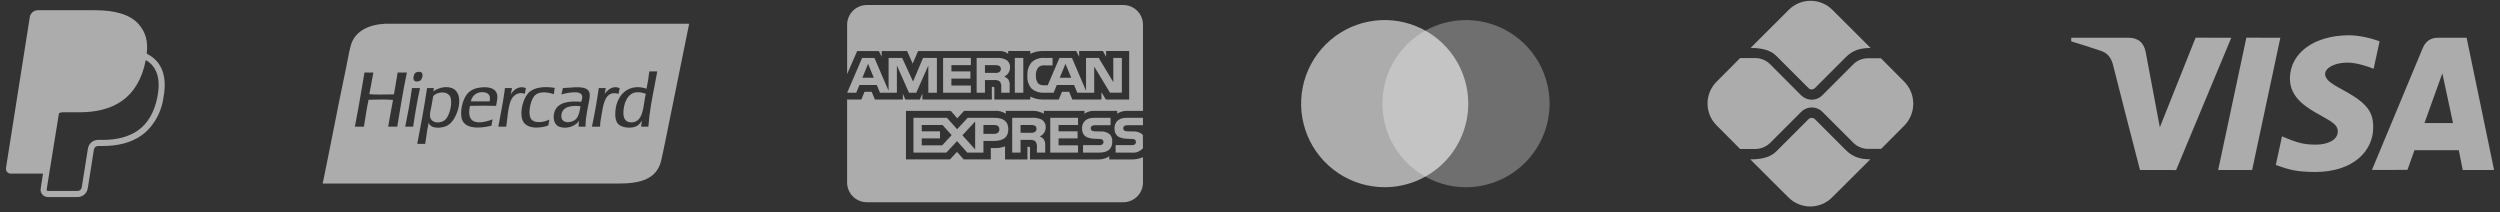
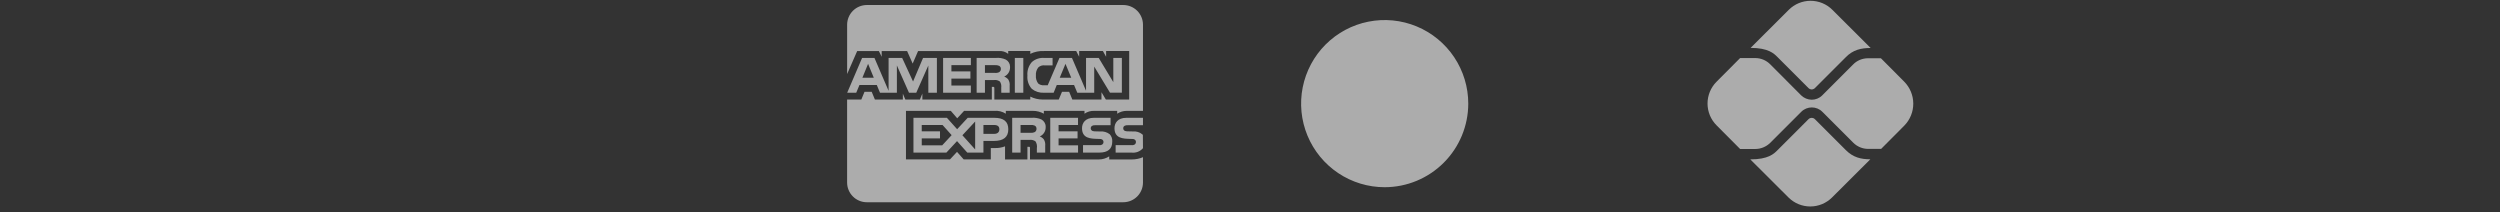
<svg xmlns="http://www.w3.org/2000/svg" width="318" height="27" viewBox="0 0 318 27" fill="none">
  <rect x="0" y="0" width="318" height="27" fill="#333333" stroke="none" />
-   <path d="M18.667 6.814C18.846 5.224 18.53 4.093 17.624 3.063C16.541 1.828 14.585 1.3 12.082 1.3H4.816C4.568 1.3 4.329 1.388 4.141 1.549C3.952 1.709 3.828 1.932 3.79 2.176L0.763 21.364C0.748 21.453 0.753 21.544 0.778 21.631C0.803 21.718 0.845 21.799 0.904 21.867C0.962 21.936 1.036 21.991 1.118 22.029C1.2 22.066 1.289 22.086 1.379 22.086H5.472L5.173 23.987C5.151 24.12 5.159 24.256 5.196 24.386C5.233 24.516 5.297 24.636 5.384 24.738C5.472 24.841 5.581 24.923 5.704 24.98C5.826 25.036 5.958 25.065 6.094 25.065H9.874C10.512 25.065 11.053 24.605 11.155 23.98L11.192 23.786L11.905 19.267L11.95 19.023L11.952 19.013C11.97 18.89 12.032 18.777 12.127 18.696C12.223 18.616 12.344 18.571 12.467 18.572H13.032C14.912 18.572 16.635 18.192 18.001 17.22C18.563 16.819 19.057 16.325 19.476 15.727C20.169 14.762 20.618 13.644 20.782 12.467C21.142 10.617 20.976 8.968 19.936 7.783C19.615 7.425 19.233 7.128 18.808 6.906L18.667 6.814ZM7.503 14.4C7.649 14.323 7.813 14.283 7.979 14.282H10.112C14.301 14.282 17.579 12.583 18.537 7.664L18.541 7.64C18.863 7.824 19.136 8.041 19.355 8.291C20.166 9.216 20.363 10.571 20.023 12.316C19.62 14.391 18.737 15.742 17.554 16.584C16.362 17.431 14.818 17.795 13.033 17.795H12.469C12.161 17.794 11.863 17.904 11.627 18.104C11.393 18.304 11.237 18.581 11.188 18.885L11.143 19.129L10.43 23.648L10.395 23.841L10.393 23.847C10.373 23.97 10.311 24.082 10.216 24.163C10.12 24.243 10.001 24.287 9.876 24.287H6.095C6.072 24.287 6.048 24.282 6.028 24.273C6.008 24.263 5.99 24.249 5.975 24.232C5.96 24.214 5.948 24.194 5.943 24.172C5.936 24.15 5.935 24.127 5.938 24.104L6.248 22.144L7.503 14.4Z" fill="white" fill-opacity="0.59" />
-   <path fill-rule="evenodd" clip-rule="evenodd" d="M49.011 3.018H53.843H87.661C86.871 6.92 86.096 10.736 85.324 14.536C85.16 15.341 84.996 16.144 84.833 16.948C84.796 17.129 84.759 17.311 84.723 17.492C84.518 18.498 84.314 19.509 84.102 20.419C83.562 22.731 81.567 23.347 78.659 23.347H41.045C41.496 21.191 41.931 18.988 42.37 16.771C42.904 14.068 43.441 11.344 44.015 8.661C44.086 8.328 44.151 7.989 44.215 7.649C44.335 7.007 44.456 6.362 44.628 5.757C45.132 3.98 46.877 3.119 49.011 3.018ZM71.411 14.599C71.262 15.822 72.725 15.677 73.247 15.165C73.632 14.787 73.74 14.112 73.827 13.565C73.83 13.548 73.833 13.531 73.835 13.514C72.64 13.367 71.536 13.583 71.411 14.599ZM71.48 11.726C71.523 11.555 71.567 11.385 71.6 11.203C71.814 11.197 72.06 11.177 72.318 11.156C73.5 11.06 74.952 10.943 75.012 12.005C75.035 12.398 74.943 12.825 74.848 13.264C74.806 13.455 74.764 13.649 74.731 13.844C74.726 13.875 74.719 13.906 74.714 13.937C74.592 14.652 74.48 15.307 74.471 16.108H73.601C73.587 15.819 73.627 15.585 73.671 15.354C73.254 16.023 72.049 16.51 71.058 16.085C70.544 15.864 70.276 15.073 70.517 14.269C70.877 13.068 72.248 12.788 73.93 12.948L73.932 12.943C74.006 12.736 74.106 12.456 74.048 12.193C73.869 11.395 72.008 11.855 71.411 12.005C71.433 11.911 71.456 11.818 71.48 11.726ZM79.296 14.457C79.313 15.158 79.651 15.58 80.333 15.566C81.57 15.539 81.773 14.198 81.962 12.954C82.015 12.594 82.069 12.243 82.146 11.934C81.773 11.807 81.406 11.688 80.897 11.745C79.807 11.867 79.27 13.231 79.296 14.457ZM82.24 11.274C82.39 10.575 82.506 9.842 82.593 9.08L83.604 9.08C83.492 9.719 83.37 10.347 83.248 10.975C82.924 12.621 82.603 14.268 82.474 16.108H81.557C81.56 15.911 81.59 15.739 81.62 15.568C81.63 15.505 81.642 15.441 81.65 15.377C81.639 15.336 81.588 15.417 81.537 15.5C81.511 15.543 81.485 15.585 81.463 15.613C81.376 15.722 81.242 15.88 81.11 15.967C80.43 16.414 79.084 16.287 78.615 15.754C78.342 15.445 78.267 15.012 78.262 14.575C78.233 12.316 79.757 10.486 82.24 11.274ZM54.699 14.787C54.802 15.754 56.133 15.763 56.676 15.188C57.125 14.713 57.496 13.536 57.357 12.594C57.198 11.509 55.631 11.588 55.099 12.241C55.054 12.465 55.015 12.703 54.977 12.948C54.948 13.125 54.92 13.306 54.886 13.491C54.864 13.614 54.836 13.737 54.807 13.861C54.737 14.174 54.665 14.486 54.699 14.787ZM55.122 11.631C55.574 11.265 56.619 10.88 57.476 11.203C59.239 11.866 58.225 15.255 56.91 15.967C56.274 16.312 54.764 16.482 54.533 15.589C54.394 16.17 54.305 16.8 54.215 17.43C54.175 17.722 54.133 18.014 54.086 18.302H53.073C53.528 15.974 53.959 13.622 54.322 11.203H55.193C55.189 11.281 55.172 11.348 55.157 11.415C55.141 11.482 55.126 11.549 55.122 11.627V11.631ZM55.099 11.651C55.105 11.644 55.114 11.638 55.122 11.631C55.124 11.648 55.112 11.65 55.099 11.651ZM59.901 12.901H62.278C62.494 11.99 61.971 11.694 61.242 11.722C60.468 11.751 59.976 12.353 59.901 12.901ZM59.524 11.84C59.962 11.376 60.582 11.165 61.313 11.108C62.147 11.044 62.968 11.217 63.195 11.887C63.326 12.267 63.247 12.678 63.17 13.076C63.143 13.208 63.118 13.339 63.102 13.467C62.008 13.439 60.875 13.432 59.783 13.467C59.612 14.191 59.616 15.025 60.136 15.354C60.825 15.789 61.985 15.439 62.655 15.188C62.638 15.29 62.618 15.387 62.598 15.485C62.564 15.648 62.531 15.811 62.514 15.99C60.888 16.386 58.859 16.445 58.677 14.811C58.548 13.666 58.985 12.408 59.524 11.84ZM52.392 11.274C52.39 11.24 52.386 11.207 52.415 11.203H53.426C53.078 12.779 52.798 14.426 52.556 16.108H51.544C51.866 14.537 52.169 12.945 52.392 11.274ZM76.896 11.981C77.187 11.53 77.932 10.778 78.826 11.226C78.787 11.355 78.762 11.499 78.739 11.643C78.722 11.742 78.707 11.84 78.685 11.934C77.1 11.485 76.783 12.978 76.566 14.339C76.539 14.508 76.51 14.666 76.484 14.819C76.407 15.244 76.336 15.63 76.331 16.108H75.295C75.635 14.522 75.924 12.887 76.166 11.203H77.061C77.023 11.317 77.003 11.448 76.983 11.579C76.961 11.72 76.939 11.861 76.896 11.981ZM67.362 14.009C67.339 14.312 67.362 14.711 67.456 14.953C67.778 15.784 69.159 15.588 69.881 15.212C69.859 15.318 69.84 15.429 69.822 15.539C69.797 15.685 69.773 15.83 69.74 15.967C68.417 16.424 66.785 16.359 66.422 15.165C66.11 14.144 66.55 12.522 67.222 11.816C67.907 11.095 69.201 10.956 70.564 11.179C70.55 11.289 70.532 11.395 70.513 11.5C70.488 11.657 70.462 11.814 70.446 11.981C69.614 11.69 68.573 11.604 68.046 12.123C67.662 12.498 67.414 13.328 67.362 14.009ZM64.962 12.028C65.288 11.453 65.995 10.84 66.892 11.203C66.88 11.315 66.859 11.417 66.837 11.52C66.808 11.651 66.782 11.782 66.773 11.934C65.824 11.594 65.166 12.217 64.915 12.948C64.689 13.602 64.593 14.446 64.506 15.224C64.471 15.535 64.438 15.835 64.396 16.108H63.385C63.425 15.895 63.465 15.681 63.507 15.468C63.775 14.072 64.043 12.677 64.232 11.203H65.126C65.102 11.312 65.082 11.425 65.064 11.539C65.034 11.707 65.005 11.876 64.962 12.028ZM50.108 12.005C50.27 11.084 50.434 10.162 50.578 9.222L51.755 9.222C51.293 11.462 50.901 13.775 50.532 16.108H49.378C49.482 15.45 49.602 14.81 49.723 14.17C49.815 13.687 49.907 13.203 49.991 12.712C49.132 12.63 48.082 12.658 47.16 12.682C47.066 12.684 46.974 12.687 46.883 12.689C46.679 13.626 46.527 14.614 46.373 15.602C46.348 15.771 46.321 15.94 46.294 16.108H45.141C45.455 14.542 45.728 12.935 46.003 11.328C46.122 10.625 46.242 9.921 46.364 9.222H47.494C47.401 9.668 47.32 10.126 47.24 10.585C47.156 11.055 47.074 11.525 46.977 11.981C47.782 12.041 48.626 12.027 49.467 12.014C49.681 12.01 49.895 12.007 50.108 12.005ZM53.615 9.222C53.912 9.486 53.652 10.12 53.45 10.259C53.322 10.348 52.891 10.45 52.696 10.259C52.499 10.064 52.616 9.538 52.745 9.363C52.824 9.255 52.941 9.185 53.145 9.151C53.364 9.114 53.522 9.138 53.615 9.222Z" fill="white" fill-opacity="0.59" />
  <path d="M142.877 25.725H110.261C109.595 25.725 108.957 25.461 108.487 24.99C108.016 24.52 107.752 23.882 107.752 23.216V12.662H109.56L109.967 11.675H110.879L111.286 12.658H114.842V11.911L115.16 12.663H117.007L117.325 11.898V12.661H126.161V11.047H126.329C126.448 11.051 126.481 11.062 126.481 11.26V12.663H131.054V12.288C131.521 12.525 132.071 12.664 132.656 12.664L132.755 12.663H132.75H134.673L135.085 11.681H135.998L136.401 12.663H140.108V11.729L140.667 12.663H143.632V6.491H140.697V7.22L140.287 6.491H137.27V7.22L136.893 6.491H132.818C132.202 6.46 131.586 6.587 131.032 6.86L131.054 6.851V6.491H128.244V6.851C127.904 6.583 127.474 6.455 127.044 6.492H127.049H116.781L116.093 8.087L115.384 6.492H112.15V7.221L111.793 6.492H109.034L107.755 9.419V3.147C107.755 2.482 108.019 1.844 108.49 1.373C108.96 0.903 109.598 0.638 110.265 0.638H142.88C143.545 0.638 144.183 0.903 144.653 1.373C145.124 1.844 145.388 2.482 145.388 3.147V14.103H143.431C143.399 14.101 143.361 14.101 143.326 14.101C142.872 14.101 142.45 14.236 142.098 14.47L142.107 14.464V14.103H139.212C138.758 14.078 138.311 14.206 137.941 14.467L137.948 14.463V14.102H132.776V14.463C132.354 14.225 131.876 14.1 131.39 14.102H131.35H131.352H127.939V14.463C127.494 14.178 126.965 14.051 126.439 14.103L126.448 14.102H122.632L121.758 15.047L120.941 14.102H115.239V20.278H120.834L121.733 19.318L122.582 20.278H126.031V18.832H126.511C126.973 18.85 127.436 18.773 127.866 18.605L127.842 18.614V20.28H130.687V18.671H130.824C130.997 18.671 131.015 18.677 131.015 18.853V20.281H139.656L139.761 20.283C140.257 20.283 140.719 20.134 141.104 19.881L141.094 19.886V20.281H143.835L143.965 20.283C144.479 20.283 144.968 20.177 145.41 19.986L145.387 19.995V23.217C145.387 23.883 145.122 24.521 144.652 24.991C144.181 25.462 143.543 25.725 142.877 25.725ZM129.815 19.412H128.75V14.985H131.192C131.633 14.944 132.078 15.018 132.482 15.2L132.465 15.194C132.791 15.374 133.011 15.717 133.011 16.11L133.007 16.18V16.177L133.009 16.216C133.009 16.724 132.703 17.162 132.264 17.352L132.256 17.355C132.465 17.43 132.641 17.559 132.771 17.725L132.775 17.727C132.922 17.971 132.984 18.258 132.95 18.541V18.535V19.411H131.889V18.857C131.939 18.555 131.879 18.246 131.718 17.985L131.722 17.99C131.611 17.907 131.485 17.846 131.35 17.813C131.216 17.779 131.077 17.773 130.94 17.795L130.946 17.794H129.815V19.412ZM129.815 15.9V16.894H131.1C131.281 16.911 131.465 16.878 131.629 16.8L131.623 16.803C131.69 16.759 131.745 16.7 131.783 16.63C131.822 16.559 131.842 16.481 131.842 16.4V16.377C131.847 16.297 131.829 16.218 131.79 16.147C131.753 16.077 131.695 16.019 131.624 15.98L131.623 15.979C131.464 15.908 131.29 15.879 131.117 15.896H131.121L129.815 15.9ZM120.38 19.411H116.191V14.985H120.446L121.748 16.436L123.093 14.985H126.473C127.673 14.985 128.256 15.463 128.256 16.443C128.256 17.442 127.653 17.927 126.416 17.927H125.093V19.41H123.037L121.735 17.948L120.38 19.411ZM124.04 15.46L122.416 17.205L124.04 19.008V15.46ZM117.246 17.608V18.488H119.846L121.048 17.19L119.893 15.9H117.244V16.705H119.568V17.607L117.246 17.608ZM125.093 15.901V17.028H126.459C126.878 17.028 127.119 16.814 127.119 16.442C127.119 16.087 126.895 15.9 126.471 15.9L125.093 15.901ZM143.95 19.413H141.908V18.462H143.942C144.094 18.483 144.248 18.443 144.372 18.351L144.37 18.352C144.409 18.316 144.441 18.271 144.462 18.223C144.484 18.173 144.494 18.12 144.494 18.067V18.064V18.05C144.494 17.997 144.483 17.945 144.461 17.897C144.439 17.849 144.407 17.806 144.365 17.772C144.258 17.694 144.124 17.659 143.992 17.674L143.798 17.668C142.843 17.642 141.762 17.613 141.762 16.303C141.762 15.666 142.16 14.985 143.277 14.985H145.387V15.928H143.458C143.309 15.911 143.158 15.941 143.028 16.014L143.031 16.012C142.979 16.046 142.939 16.093 142.91 16.148C142.884 16.204 142.872 16.266 142.877 16.327V16.338C142.877 16.408 142.9 16.477 142.941 16.534C142.982 16.591 143.041 16.634 143.108 16.656L143.11 16.657C143.242 16.697 143.381 16.715 143.52 16.707H143.517L144.091 16.721C144.523 16.678 144.955 16.807 145.293 17.08L145.29 17.078C145.321 17.103 145.348 17.13 145.373 17.16L145.387 18.847C145.211 19.052 144.986 19.211 144.735 19.31C144.484 19.408 144.211 19.444 143.943 19.412L143.95 19.413ZM139.821 19.413H137.761V18.462H139.811C139.965 18.482 140.119 18.442 140.245 18.351L140.243 18.352C140.282 18.316 140.314 18.271 140.334 18.222C140.356 18.173 140.367 18.12 140.367 18.067V18.064V18.056C140.367 18.003 140.356 17.949 140.332 17.9C140.31 17.851 140.279 17.808 140.238 17.772C140.128 17.694 139.992 17.659 139.858 17.674H139.86L139.666 17.668C138.713 17.642 137.633 17.613 137.633 16.303C137.633 15.666 138.03 14.985 139.145 14.985H141.266V15.928H139.326C139.177 15.911 139.028 15.941 138.897 16.014L138.902 16.012C138.847 16.049 138.804 16.101 138.775 16.162C138.748 16.222 138.737 16.289 138.743 16.356C138.752 16.422 138.775 16.485 138.815 16.538C138.855 16.592 138.909 16.633 138.971 16.659L138.973 16.66C139.107 16.701 139.247 16.718 139.388 16.71H139.385L139.955 16.724C140.389 16.683 140.824 16.812 141.166 17.084L141.163 17.081C141.276 17.208 141.365 17.357 141.419 17.519C141.472 17.681 141.492 17.853 141.477 18.023V18.018C141.481 18.941 140.921 19.411 139.818 19.411L139.821 19.413ZM137.128 19.413H133.593V14.984H137.124V15.899H134.65V16.704H137.066V17.606H134.65V18.486L137.128 18.49V19.41V19.413ZM139.187 11.797H137.032L136.62 10.81H134.422L134.024 11.797H132.785C132.229 11.826 131.683 11.651 131.246 11.304L131.253 11.307C131.045 11.079 130.888 10.81 130.791 10.518C130.694 10.225 130.658 9.915 130.687 9.609V9.617C130.66 9.304 130.697 8.99 130.794 8.692C130.893 8.394 131.052 8.12 131.259 7.885L131.258 7.887C131.477 7.695 131.733 7.55 132.011 7.462C132.289 7.373 132.582 7.343 132.872 7.373L132.863 7.372H133.888V8.316H132.885C132.738 8.297 132.589 8.31 132.448 8.356C132.308 8.401 132.177 8.477 132.07 8.578C131.847 8.864 131.738 9.223 131.767 9.585V9.579C131.733 9.951 131.837 10.323 132.06 10.623L132.056 10.618C132.264 10.788 132.53 10.87 132.798 10.846H132.793H133.269L134.764 7.365H136.354L138.144 11.547V7.365H139.755L141.613 10.447V7.365H142.701V11.789H141.191L139.184 8.467V11.789L139.187 11.797ZM135.529 8.119L134.8 9.884H136.26L135.529 8.119ZM125.284 11.794H124.228V7.368H126.66C127.106 7.322 127.553 7.398 127.958 7.587L127.943 7.581C128.105 7.671 128.241 7.803 128.335 7.963C128.43 8.123 128.48 8.305 128.48 8.491L128.477 8.564V8.561V8.594C128.477 8.835 128.408 9.071 128.278 9.274C128.145 9.477 127.96 9.638 127.74 9.737L127.732 9.74C127.941 9.82 128.119 9.947 128.253 10.11L128.254 10.113C128.403 10.358 128.465 10.646 128.43 10.931V10.925V11.793H127.364L127.359 11.235V11.152C127.397 10.879 127.337 10.601 127.188 10.369L127.191 10.374C127.081 10.293 126.955 10.234 126.821 10.201C126.689 10.169 126.55 10.163 126.414 10.185L126.421 10.184H125.286V11.793L125.284 11.794ZM125.284 8.289V9.272H126.568C126.751 9.292 126.933 9.259 127.097 9.178L127.091 9.18C127.158 9.139 127.213 9.082 127.251 9.014C127.29 8.946 127.312 8.868 127.312 8.79L127.31 8.761C127.315 8.681 127.297 8.603 127.258 8.534C127.218 8.465 127.159 8.408 127.089 8.372L127.087 8.371C126.928 8.303 126.754 8.274 126.582 8.287H126.585L125.284 8.289ZM114.084 11.794H111.934L111.527 10.808H109.324L108.914 11.794H107.763L109.659 7.368H111.231L113.029 11.557V7.368H114.755L116.14 10.37L117.412 7.368H119.173V11.792H118.085L118.083 8.33L116.55 11.793H115.622L114.084 8.325V11.794ZM110.42 8.119L109.699 9.884H111.144L110.42 8.119ZM130.165 11.793H129.086V7.368H130.166V11.792L130.165 11.793ZM123.489 11.793H119.962V7.368H123.496V8.288H121.02V9.086H123.436V9.994H121.018V10.879H123.493V11.792L123.489 11.793Z" fill="white" fill-opacity="0.59" />
-   <path opacity="0.5" d="M186.476 23.815C184.374 23.815 182.318 23.192 180.569 22.024C178.821 20.856 177.458 19.196 176.653 17.253C175.847 15.311 175.637 13.173 176.047 11.111C176.457 9.048 177.47 7.154 178.957 5.667C180.443 4.18 182.337 3.167 184.399 2.756C186.462 2.346 188.598 2.556 190.542 3.36C192.484 4.165 194.145 5.527 195.314 7.275C196.482 9.024 197.105 11.079 197.107 13.182C197.104 16 195.982 18.704 193.989 20.697C191.997 22.69 189.295 23.811 186.476 23.815Z" fill="white" fill-opacity="0.59" />
  <path d="M176.133 23.813C174.03 23.813 171.974 23.19 170.226 22.021C168.478 20.853 167.115 19.193 166.31 17.25C165.505 15.308 165.295 13.17 165.705 11.108C166.116 9.045 167.129 7.151 168.615 5.664C170.102 4.177 171.995 3.165 174.058 2.755C176.121 2.344 178.259 2.555 180.201 3.36C182.143 4.164 183.804 5.527 184.972 7.275C186.139 9.024 186.764 11.079 186.764 13.182C186.761 16 185.64 18.703 183.646 20.696C181.654 22.689 178.95 23.81 176.133 23.813Z" fill="white" fill-opacity="0.59" />
  <path fill-rule="evenodd" clip-rule="evenodd" d="M230.854 15.158L234.793 19.096C235.722 20.025 236.716 20.261 237.907 20.261L233.04 25.115C232.304 25.85 231.306 26.263 230.266 26.263C229.225 26.263 228.228 25.85 227.492 25.115L222.638 20.274C224.928 20.274 225.631 19.57 226.077 19.124L226.092 19.109L230.043 15.158C230.187 15.014 230.357 14.988 230.449 14.988C230.54 14.988 230.711 15.014 230.854 15.158ZM230.043 11.207L226.092 7.255C226.083 7.247 226.074 7.238 226.066 7.229C225.656 6.818 224.931 6.091 222.677 6.091L227.531 1.25C228.267 0.514 229.265 0.102 230.305 0.102C231.345 0.102 232.343 0.514 233.079 1.25L237.946 6.104C236.755 6.104 235.696 6.326 234.767 7.294L230.854 11.207C230.75 11.311 230.593 11.377 230.449 11.377C230.305 11.377 230.148 11.311 230.043 11.207ZM239.254 7.411L242.198 10.368C242.944 11.111 243.364 12.118 243.369 13.169C243.374 14.221 242.963 15.232 242.224 15.981L239.281 18.939H237.632C236.912 18.939 236.232 18.651 235.735 18.153L231.796 14.215C231.43 13.849 230.946 13.665 230.462 13.665C229.978 13.665 229.494 13.849 229.127 14.215L225.176 18.166C224.666 18.664 223.985 18.951 223.279 18.951H221.342L218.346 15.942C217.611 15.206 217.198 14.209 217.198 13.168C217.198 12.128 217.611 11.13 218.346 10.395L221.342 7.385H223.265C223.985 7.385 224.666 7.673 225.163 8.17L229.114 12.135C229.473 12.481 229.95 12.677 230.449 12.684C230.933 12.684 231.417 12.501 231.783 12.135L235.709 8.209C236.193 7.699 236.899 7.411 237.606 7.411H239.254Z" fill="white" fill-opacity="0.59" />
-   <path d="M313.261 21.626L312.757 19.105H307.123L306.226 21.608L301.711 21.617C303.86 16.448 306.015 11.28 308.173 6.114C308.541 5.238 309.194 4.792 310.155 4.796C310.89 4.803 312.089 4.803 313.753 4.798L317.246 21.62L313.261 21.626ZM308.391 15.652H312.022L310.666 9.332L308.391 15.652ZM279.282 4.794L283.823 4.798L276.804 21.629L272.207 21.624C271.052 17.179 269.91 12.729 268.783 8.277C268.559 7.389 268.115 6.768 267.261 6.475C266 6.052 264.733 5.647 263.46 5.26V4.801H270.715C271.97 4.801 272.702 5.408 272.938 6.654C273.175 7.902 273.771 11.08 274.731 16.188L279.282 4.794ZM290.062 4.798L286.472 21.624L282.151 21.62L285.737 4.794L290.062 4.798ZM298.824 4.487C300.117 4.487 301.746 4.89 302.683 5.26L301.926 8.749C301.079 8.409 299.685 7.949 298.513 7.965C296.81 7.994 295.756 8.709 295.756 9.395C295.756 10.511 297.585 11.073 299.467 12.293C301.617 13.682 301.9 14.93 301.871 16.286C301.843 19.101 299.467 21.878 294.456 21.878C292.171 21.844 291.346 21.651 289.481 20.99L290.27 17.348C292.168 18.144 292.973 18.397 294.595 18.397C296.081 18.397 297.356 17.797 297.368 16.75C297.376 16.006 296.919 15.636 295.252 14.717C293.585 13.796 291.245 12.521 291.276 9.962C291.314 6.685 294.418 4.487 298.826 4.487H298.824Z" fill="white" fill-opacity="0.59" />
</svg>